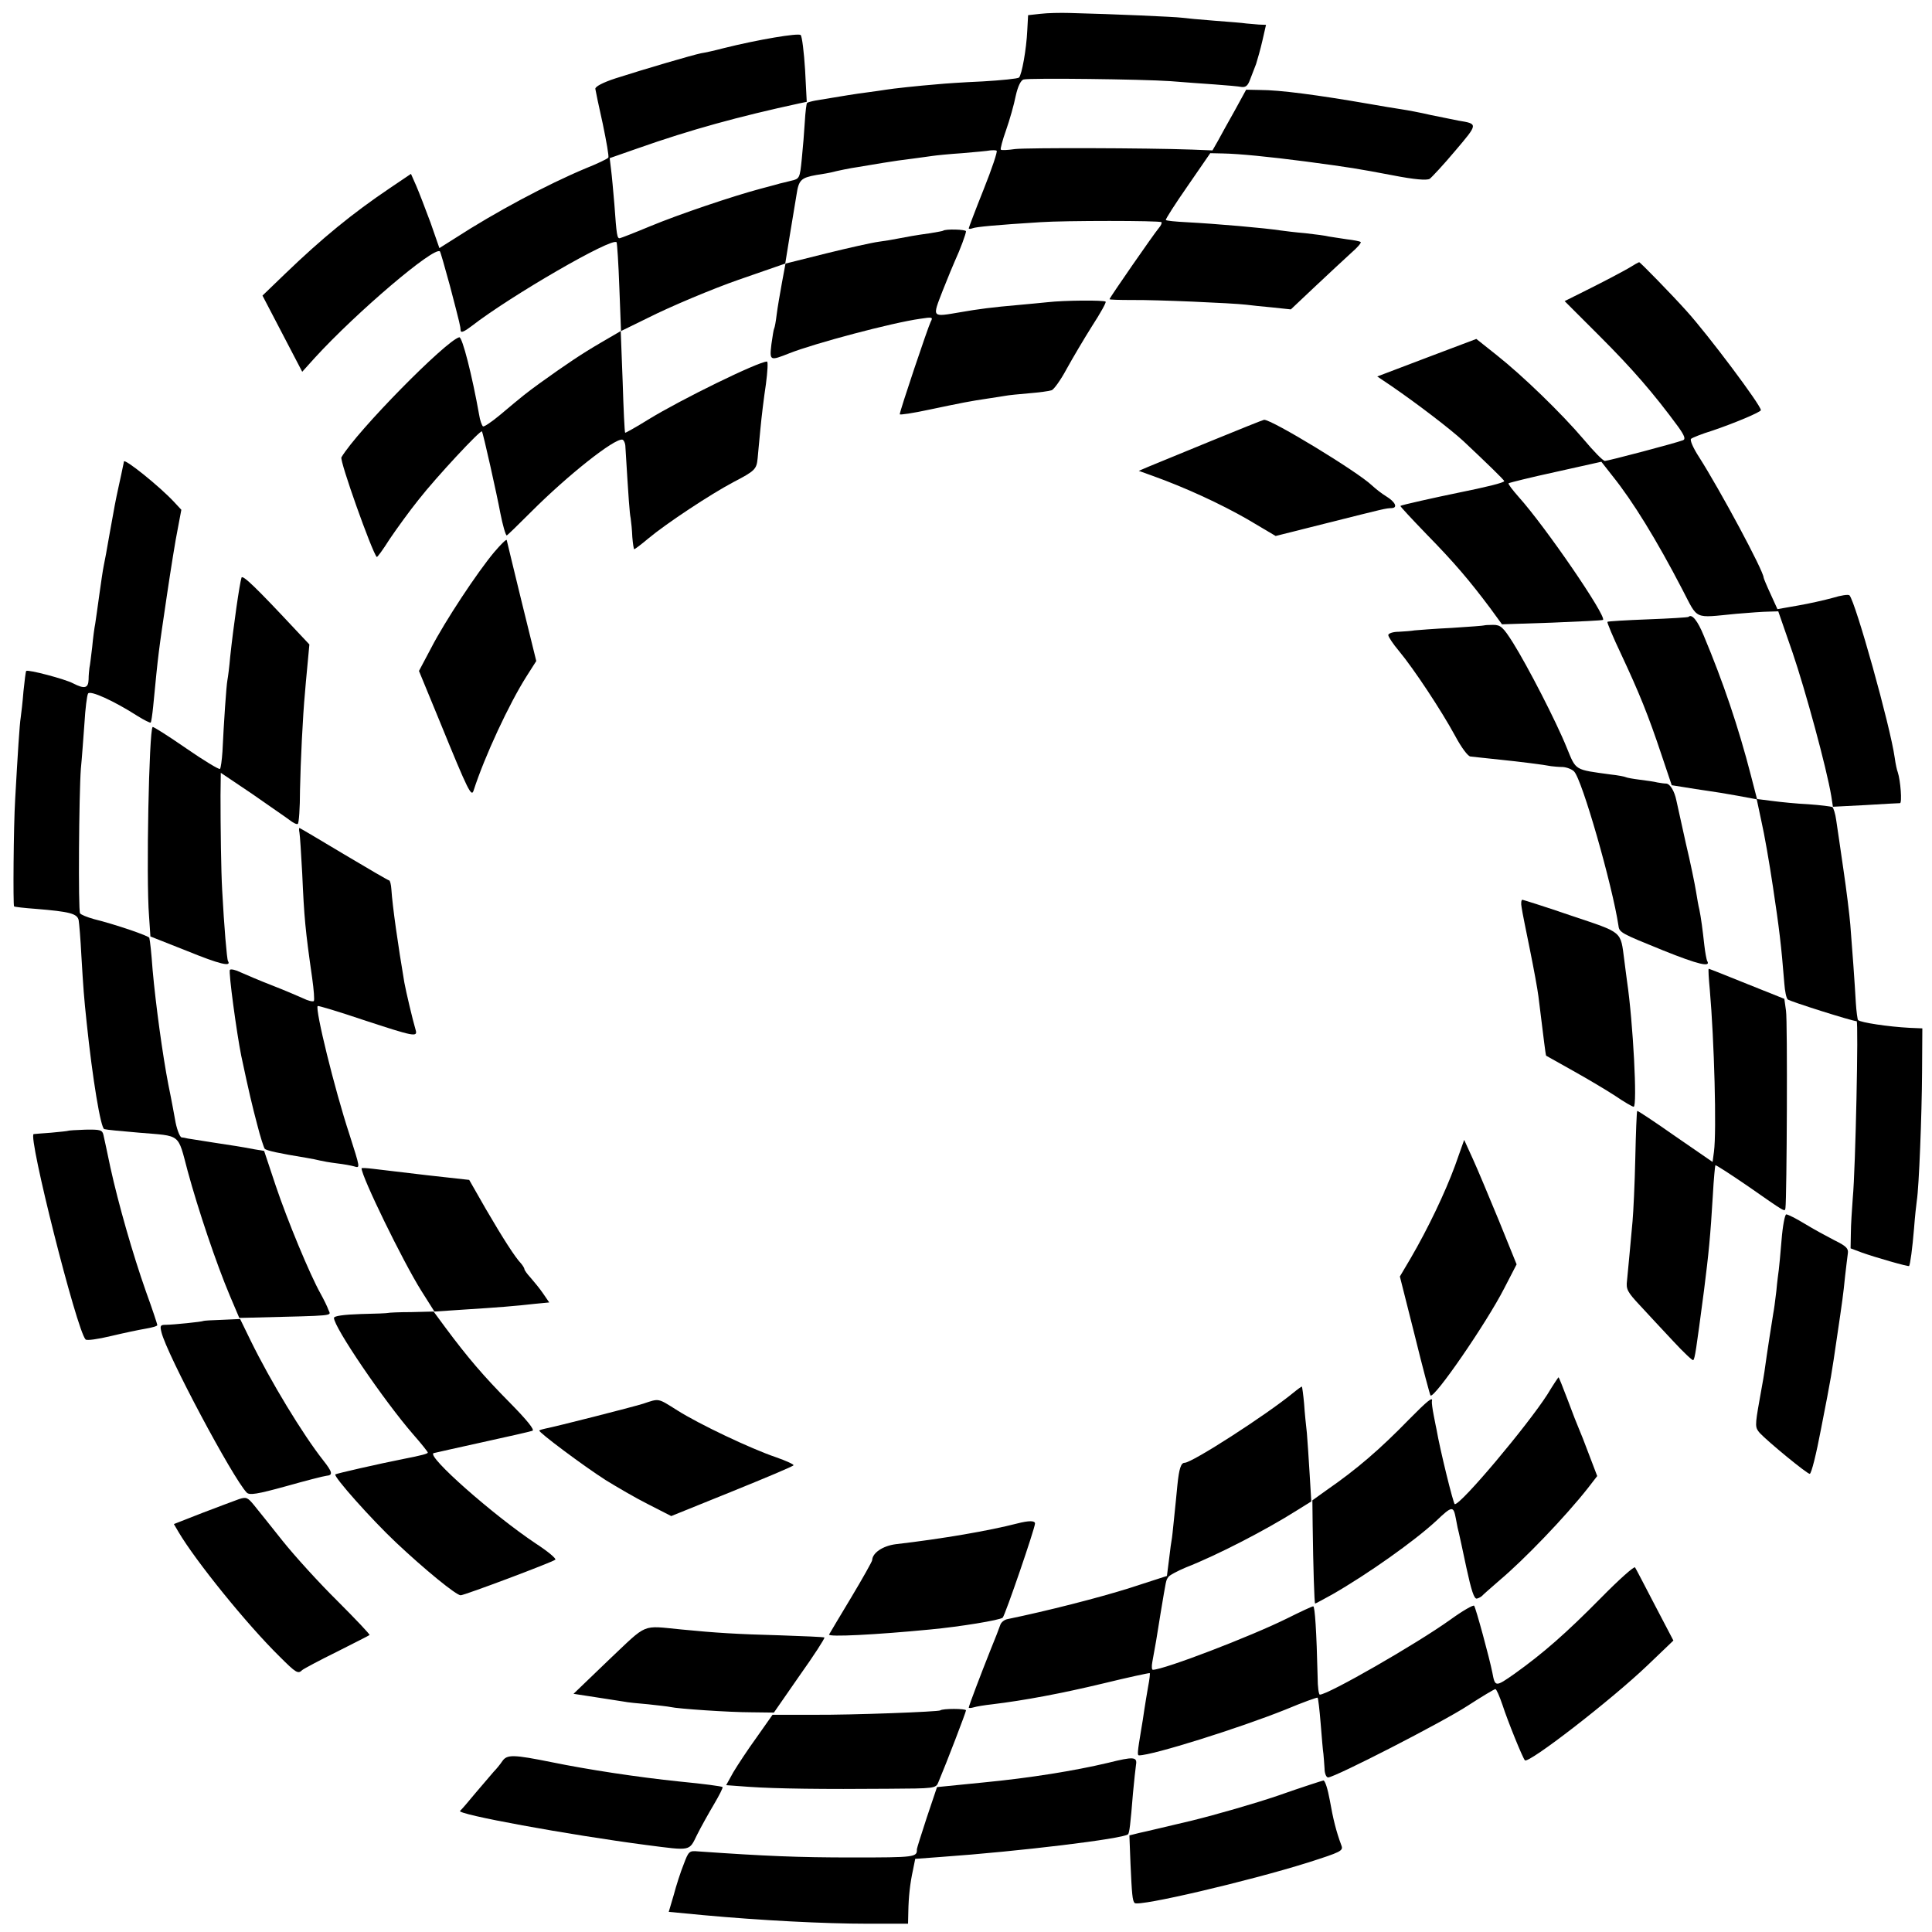
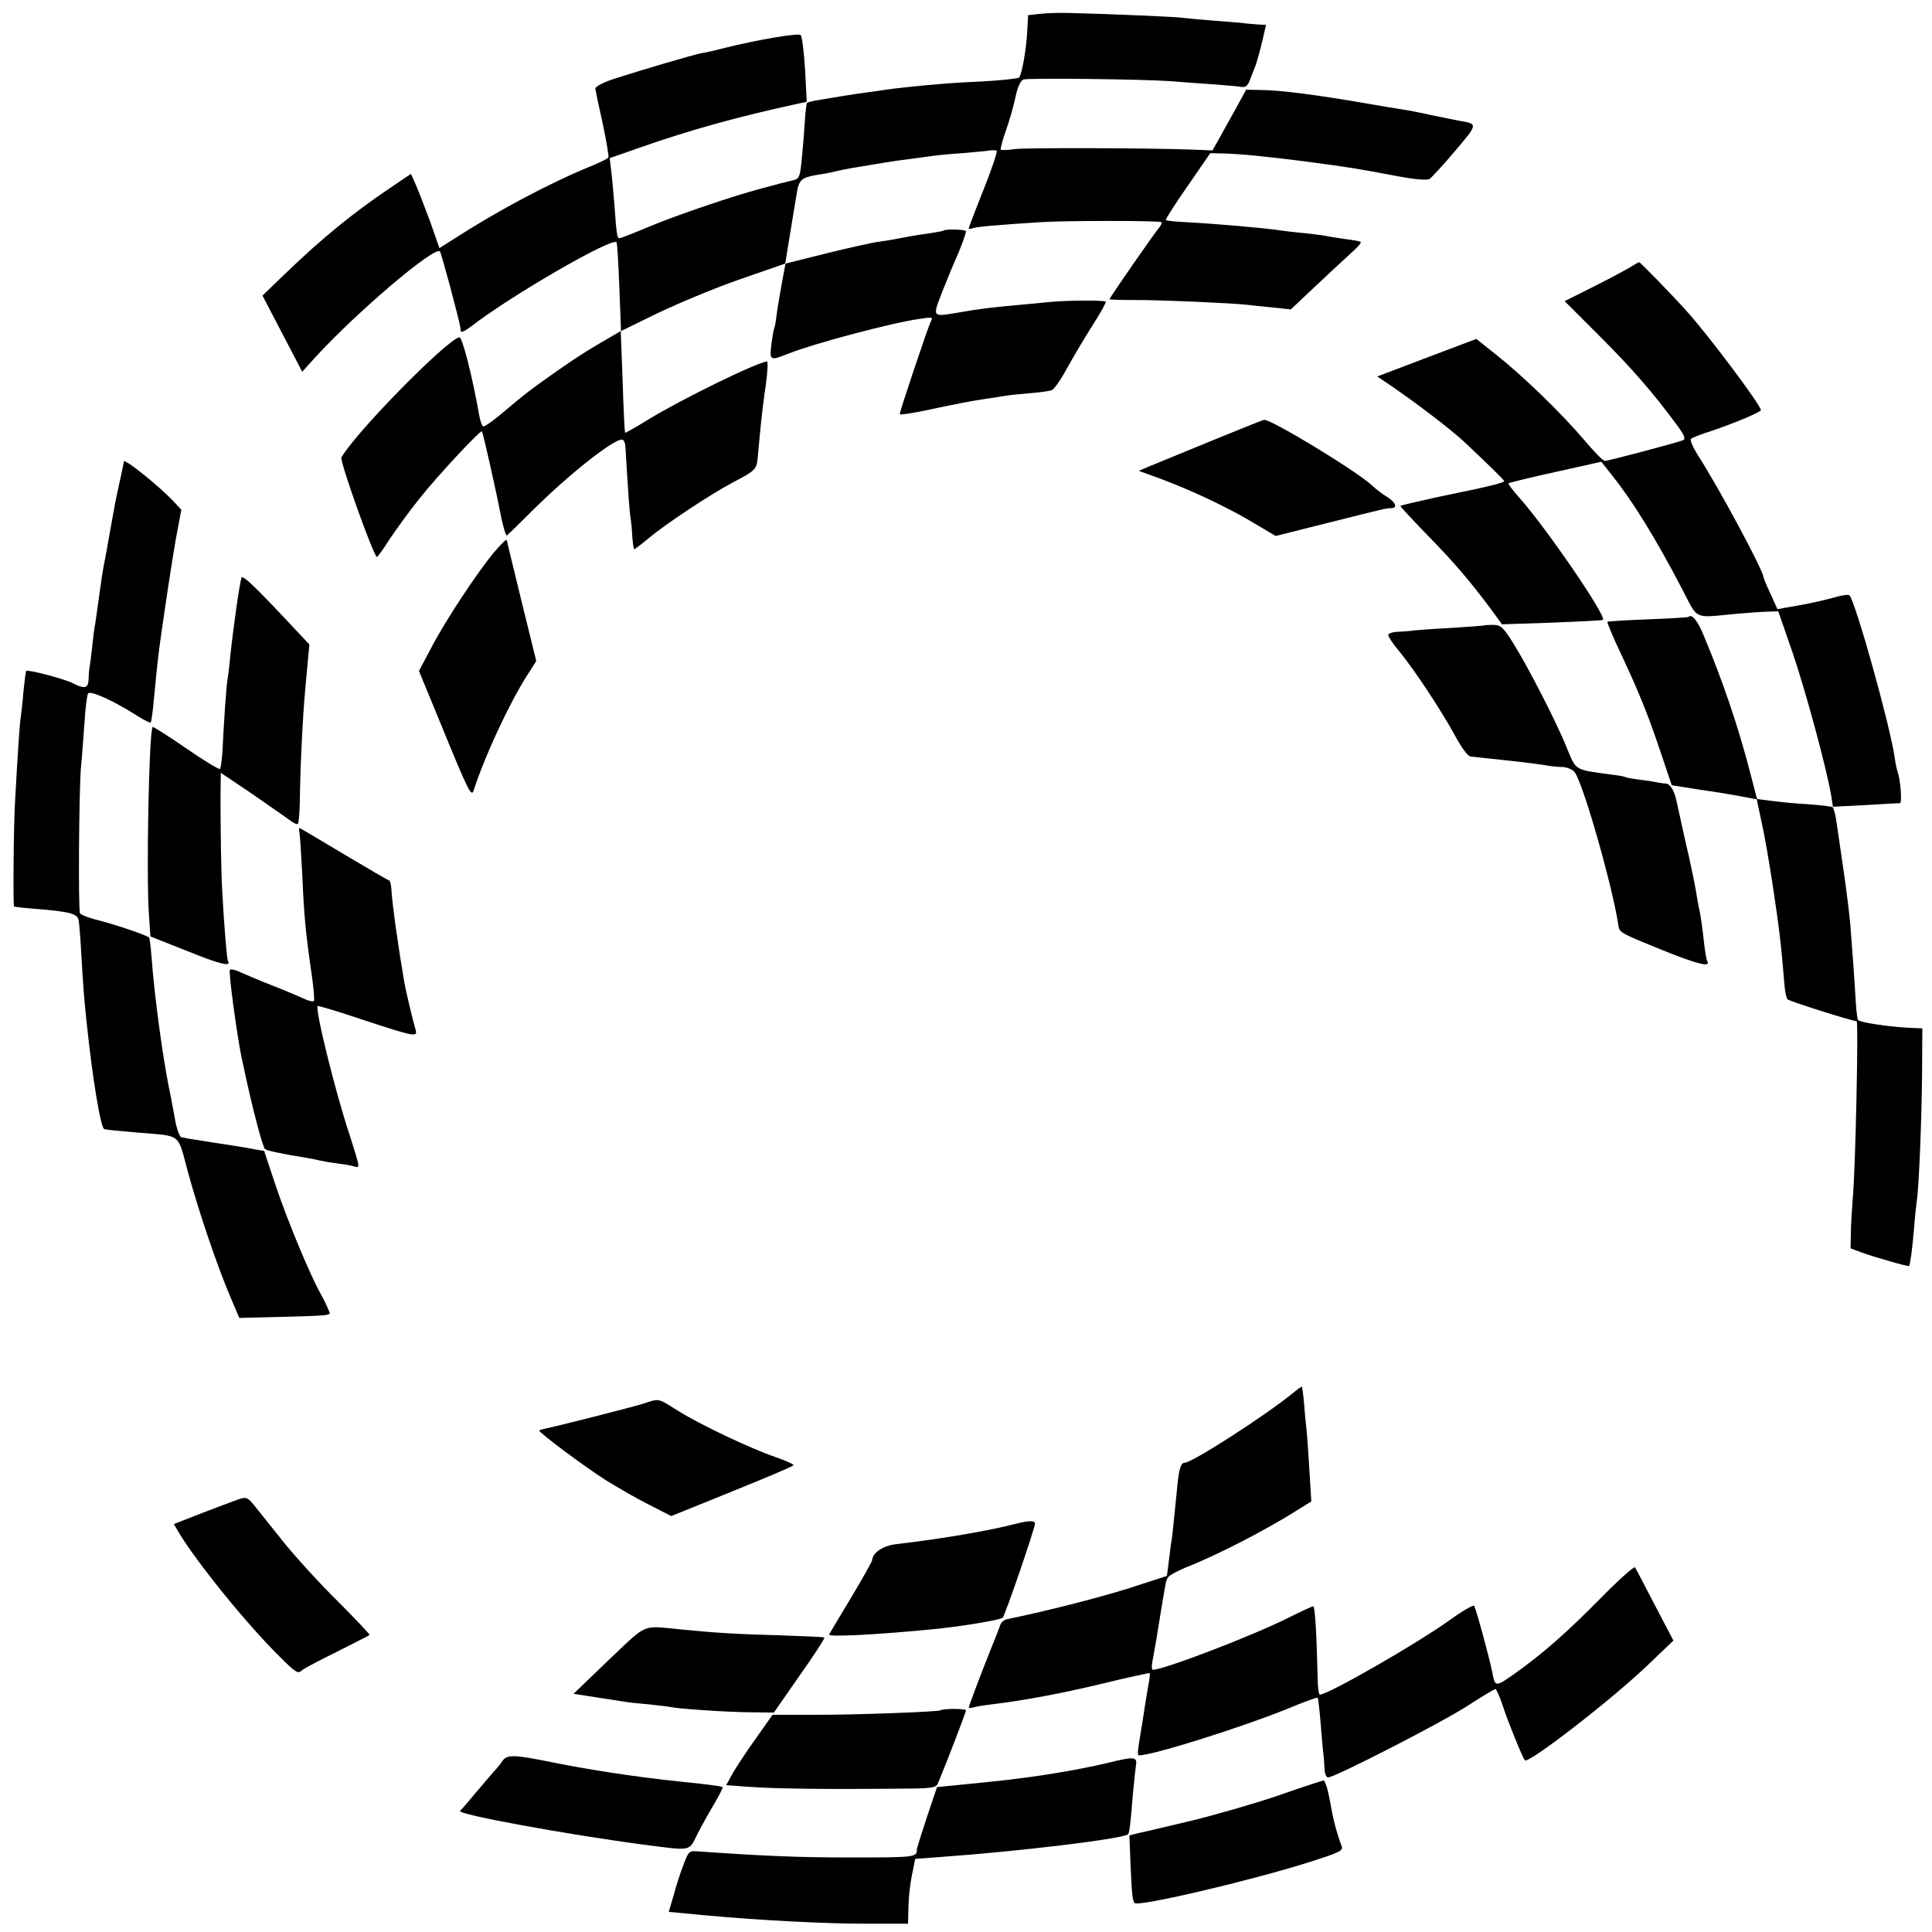
<svg xmlns="http://www.w3.org/2000/svg" version="1" width="933.333" height="933.333" viewBox="0 0 700 700">
  <path d="M377 5l-4.5.5-.3 5.5c-.3 6.8-2 16.2-3 17.1-.4.4-6.3 1-13.2 1.4-6.9.3-14.1.8-16 1-7.5.6-16.6 1.6-19 2-1.4.2-4.5.7-7 1-4 .5-8.1 1.2-18.4 2.9-1.6.3-3 .7-3.2.9-.2.2-.6 3.2-.8 6.8-.2 3.5-.7 9.6-1.1 13.5-.7 7-.8 7.2-3.9 7.9-1.7.4-3.5.9-4.1 1-.5.2-3.7 1-7 1.9-9.8 2.6-29.4 9.2-40 13.6-5.5 2.3-10.4 4.2-10.9 4.3-1 .2-1.2-1-2-12.3-.4-4.7-.9-10.3-1.2-12.6l-.5-4.1 10.3-3.6c19-6.7 36.5-11.5 58.7-16.3l2.4-.5-.6-11.6c-.4-6.4-1.1-12.1-1.6-12.6-.8-.8-15.3 1.6-28.1 4.8-3 .8-6.6 1.6-8 1.8-3 .6-20.4 5.7-31 9.1-4.6 1.5-7.4 3-7.3 3.8.1.7 1.3 6.5 2.7 12.7 1.3 6.3 2.3 11.8 2 12.2-.2.4-3.9 2.2-8.2 3.9-14.1 5.9-32.8 15.9-47.3 25.3l-5.7 3.6-3.2-9.2c-1.9-5.1-4.2-11.1-5.2-13.4l-1.9-4.3-7.7 5.2c-13.5 9.1-24.5 18.1-37.9 31l-8.2 7.9 7.2 13.8 7.2 13.8 4.6-5.1c15.1-16.5 43.3-40.5 45.3-38.5.2.2 1.8 5.8 3.6 12.4 3.8 14.5 3.8 14.7 3.9 16.3.1.9 1.4.3 3.9-1.6 14-10.9 51.3-32.5 52.6-30.4.2.4.7 7.8 1 16.4l.6 15.7-7.2 4.2c-7.2 4.2-12.4 7.7-22.3 14.8-5.2 3.8-5.7 4.2-14.4 11.5-3 2.5-5.7 4.3-6.1 4.1-.4-.3-1.1-2.2-1.4-4.2-2.5-14.1-6.1-28.3-7.2-28.1-4.8 1.2-37 33.9-42.7 43.5-.7 1.2 11 34.1 12.8 36.1.2.2 2.3-2.7 4.7-6.5 2.5-3.7 7.2-10.2 10.5-14.3 6.6-8.4 22.4-25.3 22.9-24.7.4.3 5.5 23.2 6.7 29.7.8 4.1 1.9 8 2.3 8 .2 0 4.3-4 9.1-8.8 13-13 30-26.5 32.8-25.9.5.1 1.1 1.3 1.1 2.7 1.2 19.6 1.5 23.8 1.9 25.8.2 1.3.5 4.3.6 6.8.2 2.4.5 4.4.7 4.4.2 0 2.5-1.7 5.1-3.9 6.6-5.5 22.5-16 30.8-20.4 7.9-4.1 8.4-4.7 8.8-8.6.1-1.4.6-6.2 1-10.6.4-4.4 1.3-11.7 2-16.3.6-4.5.8-8.2.4-8.2-3.1 0-31.3 13.8-43 21-4.5 2.8-8.3 4.9-8.4 4.8-.2-.2-.6-8.5-.9-18.5l-.7-18.3 9.8-4.8c8.1-4.1 23.6-10.6 32.8-13.8 1.1-.4 5.4-1.9 9.5-3.3l7.5-2.6 1.7-10.5c1-5.8 2-12.3 2.4-14.5.8-5.3 1.6-6.1 7.2-7.1 2.6-.4 4.9-.8 5.2-.9 2.3-.6 7.1-1.6 10-2 1.9-.3 6-1 9-1.5s7.8-1.2 10.5-1.5c2.8-.4 6.1-.8 7.3-1 1.3-.2 6.2-.7 10.8-1 4.6-.4 9.2-.8 10.1-1 1-.1 2.1-.1 2.4.1.4.2-1.7 6.5-4.7 14S351 82.5 351 82.7c0 .3.6.3 1.4 0 1.2-.5 8.6-1.2 24.6-2.2 8.7-.6 43.2-.6 43.8 0 .3.2-.2 1.3-1 2.2-1.7 2-17.8 25.2-17.8 25.7 0 .2 3.7.3 8.3.3 8.5-.1 36 1.1 41.2 1.7 1.7.2 6 .7 9.6 1l6.6.7 8.9-8.4c4.9-4.6 10.7-10 12.9-12 2.2-1.9 3.8-3.7 3.5-4-.3-.3-2.5-.7-5-1-2.5-.4-5.4-.8-6.5-1-1.1-.3-4.9-.8-8.5-1.2-3.6-.3-7.6-.8-9-1-5.9-.9-23-2.4-34.3-3-3.8-.2-7.1-.5-7.3-.8-.2-.2 3.3-5.7 7.9-12.3l8.2-11.9 4.5.1c5.9.1 16.9 1.2 30 2.9 16.5 2.2 18.8 2.6 31.5 5 8.2 1.6 12.4 1.9 13.5 1.3.8-.6 5-5.1 9.2-10.1 8.4-9.9 8.4-9.8 1.2-11-1.6-.3-6-1.2-9.9-2-3.8-.9-8.7-1.8-10.7-2.1-2.1-.3-7.5-1.2-12-2-18.5-3.2-32.1-5-39.3-5l-5-.1-4.1 7.5c-2.3 4.1-5.1 9.1-6.1 11l-2 3.5-7.4-.3c-16.7-.6-59.6-.7-64.1-.2-2.7.4-5 .5-5.2.2-.2-.2.6-3.4 1.9-7 1.3-3.7 2.9-9.3 3.5-12.4.8-3.6 1.9-5.8 2.9-6 2.3-.6 43-.1 53.1.6 4.7.4 12 .9 16.2 1.2 4.2.3 8.6.7 9.6.9 1.5.2 2.3-.4 3.1-2.6.6-1.6 1.6-4.2 2.2-5.7.5-1.6 1.6-5.4 2.3-8.5l1.3-5.7-2.6-.1c-1.4-.1-3.5-.3-4.6-.4-1.1-.2-6.3-.6-11.5-1s-10.6-.9-12-1.1c-2.2-.3-24.3-1.3-40.5-1.7-3.3-.1-8 0-10.5.3z" />
  <path d="M341.7 83.6c-.1.1-2.2.5-4.7.9-5.1.7-8.4 1.3-12 2-1.4.3-4.4.8-6.7 1.1-2.3.3-10.8 2.2-18.9 4.2l-14.8 3.7-1.3 7c-.7 3.9-1.6 9-1.9 11.5-.3 2.5-.7 4.7-.9 5-.2.3-.6 2.9-1 5.7-.7 6.1-.6 6.1 6.5 3.3 9.1-3.6 37.3-11.1 47.4-12.5 4.5-.7 4.7-.6 3.8 1.1-1 2-11.2 32.3-11.2 33.5 0 .3 4.8-.4 10.8-1.7 11.9-2.5 14.4-3 21.1-4 2.5-.4 5.4-.8 6.4-1 1-.2 4.8-.6 8.5-.9 3.7-.3 7.4-.8 8.2-1.1.8-.2 3.3-3.7 5.4-7.6 2.2-4 6.4-11.1 9.3-15.7 3-4.6 5.2-8.6 4.9-8.8-.6-.6-15-.5-21.1.2-2.2.2-6.9.7-10.5 1-9.3.8-14.7 1.5-20.9 2.6-10.7 1.8-10.4 2.2-6.5-7.9 1.9-4.8 3.9-9.6 4.4-10.7 1.9-4.1 4-9.8 4-10.7 0-.7-7.5-.9-8.3-.2zM590 97.2c-1.9 1.1-7.9 4.3-13.3 7l-9.8 4.9 12.8 12.8c11.5 11.5 19.3 20.4 28.4 32.8 2.2 3.1 2.7 4.4 1.7 4.8-2.9 1.1-27.2 7.5-28.3 7.5-.7 0-4.1-3.5-7.7-7.8-8.1-9.5-21.9-22.9-31.6-30.6l-7.3-5.8-18 6.8-17.9 6.8 5.2 3.5c9.3 6.4 21.1 15.4 26 19.9 8.3 7.8 14.8 14.1 14.8 14.5 0 .6-6.6 2.2-17 4.3-7.8 1.6-20.4 4.4-20.6 4.7-.2.1 4.1 4.7 9.4 10.2 10.1 10.3 15.6 16.8 23.1 26.8l4.3 5.9 18.1-.6c9.9-.4 18.2-.8 18.5-1 1.3-1.4-20.8-33.7-30.6-44.6-2.2-2.5-3.9-4.7-3.6-4.9.2-.2 7.8-2.1 17-4.1l16.6-3.7 4 5.1c7.4 9.2 16 23.2 25.3 41.1 5.9 11.3 3.9 10.4 19.5 8.9 4.7-.4 10-.8 11.9-.8l3.4-.1 5.2 15c4.6 13.5 12.3 41.7 14 51.9l.6 3.9 11.7-.6c6.4-.4 12.1-.7 12.6-.7.8 0 .2-8.2-.8-11.2-.3-.7-.8-3-1.1-5.2-1.6-11.5-14.2-56.5-16.4-58.9-.4-.4-3.1 0-6 .9-2.9.8-8.6 2.1-12.7 2.8l-7.4 1.3-2.5-5.5c-1.4-3-2.5-5.7-2.5-5.9 0-2.4-15.7-31.6-23.4-43.7-2.1-3.2-3.4-6.2-2.9-6.6.4-.4 3.9-1.8 7.8-3 7.7-2.6 17.5-6.7 17.5-7.4 0-1.8-19.2-27.4-27-36-5.3-5.9-16.7-17.6-17.1-17.6-.2 0-2 1-3.9 2.2zM438.5 159.9c-10.4 4.3-20.5 8.4-22.4 9.2l-3.5 1.5 5 1.8c12 4.3 24.7 10.2 34.3 15.7l10.3 6.1 18.7-4.7c21.1-5.3 21-5.3 23.3-5.4 2.4-.1 1.3-2.3-2-4.3-1.5-.9-3.8-2.7-5.2-4-5.3-5-36.2-23.8-39-23.7-.3 0-9 3.5-19.5 7.8zM44.9 167.2c0 .2-.2 1.1-.4 2-.2.9-.8 4-1.5 7-1.3 6-1.3 6.1-3.4 17.8-.8 4.7-1.7 9.6-2 10.9-.3 1.4-1 6.1-1.6 10.5-.6 4.5-1.3 9.2-1.5 10.6-.3 1.4-.8 5.2-1.1 8.5-.4 3.3-.8 6.7-1 7.5-.1.8-.3 2.7-.3 4.2-.1 3.2-1.5 3.5-5.6 1.4-3-1.6-16.4-5.1-17-4.5-.2.2-.6 3.6-1 7.4-.3 3.9-.8 8.1-1 9.5-.4 2.3-1.1 13.4-2 29.5-.6 10-.8 38.5-.4 38.9.2.2 3.8.6 7.9.9 12.2 1 15 1.7 15.5 4.1.2 1.1.7 7 1 13.1.7 11.7.9 14.6 1.9 24 2.1 20.2 5.1 38.4 6.4 38.6 1.3.3 4.7.6 12.7 1.3 15.3 1.3 13.8 0 17.5 13.9 3.8 14 10.4 33.6 15.3 45.2l3.4 8 4.4-.1c31.3-.8 28.8-.5 27.9-2.8-.4-1.2-1.7-3.8-2.8-5.8-3.9-6.9-12.1-26.7-16.3-39.2L95.7 417l-3.6-.6c-5.8-1.1-6.2-1.1-14.6-2.4-4.4-.7-8.7-1.4-9.5-1.5-.8-.2-1.8-.4-2.2-.4-.7-.1-1.9-3.4-2.4-6.6-.2-1.1-1.2-6.7-2.4-12.5-2.1-10.8-4.6-29.2-5.7-41.5-.5-6.8-.9-10.3-1.2-11.7-.1-.7-12.4-4.9-20.1-6.8-2.5-.7-4.7-1.6-5-2.1-.7-1.1-.4-43.1.3-52.4.4-3.9.9-11.3 1.3-16.5.3-5.2.9-10 1.3-10.7.7-1.3 9.3 2.6 17.9 8.1 2.4 1.5 4.6 2.6 4.8 2.4.2-.2.6-2.9.9-5.9 1.9-19.7 1.9-19.4 5-40.4 1.4-9.4 3.1-20.1 3.9-23.9l1.3-6.9-2.6-2.8c-5.3-5.7-17.9-15.8-18.2-14.7zM179.1 200c-6.2 7.4-17.9 25.1-22.9 34.8l-4.4 8.3 7.7 18.7c10.2 25 11.3 27.1 12.1 24.6 4-12.4 12.9-31.5 19.2-41.4l3.5-5.5L189 218c-2.9-11.8-5.3-21.9-5.4-22.3-.1-.5-2.1 1.5-4.5 4.3z" />
  <path d="M87.5 209.3c-.7 2.2-2.9 17.4-4.1 28.7-.3 3.6-.8 7.4-1 8.4-.4 2-1.3 15.4-1.8 25.9-.2 3.1-.6 6-.9 6.3-.3.3-5.8-3-12.3-7.5-6.5-4.5-11.9-7.9-12.1-7.7-1.3 1.3-2.4 54.7-1.3 68.5l.5 7.4 13.4 5.3c11.8 4.8 16.1 5.8 14.7 3.6-.4-.7-1.4-12.5-2.1-25.7-.4-7-.6-22.5-.6-34.3l.1-8.2 11.3 7.6c6.1 4.3 12.3 8.5 13.6 9.5 1.3 1 2.6 1.7 3 1.4.4-.2.8-5.7.8-12.2.2-10.1 1-26.9 1.8-35.3.1-1.4.5-5.9.9-10l.7-7.5-4.7-5c-14.4-15.4-19.5-20.4-19.9-19.2zM611.8 223.5c-.1.2-6.8.6-14.7.9-7.9.3-14.5.7-14.7.9-.2.2 2 5.5 5 11.8 6.5 13.9 9.8 22 14.6 36.4l3.7 11 4.4.7c2.4.4 6.2 1 8.4 1.3 2.2.3 7.2 1.1 11 1.8l7 1.3 1.7 8c1 4.3 2.9 15.1 4.2 23.9 2.2 14.6 3 21 4.1 34.9.2 2.7.7 5.2 1.2 5.7.7.7 23.5 7.9 25 7.9.7 0-.4 53.4-1.4 64-.3 4.1-.7 9.9-.7 12.9l-.1 5.4 4 1.5c4.7 1.7 16.9 5.2 17.2 4.9.4-.5 1.2-6.4 1.8-13.7.3-4.1.8-8.6 1-10 .8-5 1.8-30.9 1.9-46.4l.1-16-4.7-.2c-7.6-.4-17.6-1.9-18.6-2.8-.2-.3-.6-3.1-.8-6.3-.4-7.2-1.3-19.7-2-28.3-.3-3.6-1.4-12.6-2.5-20s-2.2-15.4-2.6-17.8c-.3-2.3-1-4.5-1.4-4.8-.5-.2-4.3-.7-8.6-1-4.3-.2-10.2-.8-13.2-1.2l-5.5-.7-2.2-8.5c-4.5-17.5-10.1-34-17.1-50.7-2.2-5.4-4.3-8-5.5-6.8z" />
  <path d="M537.7 226.6c-.1.1-5.4.5-11.7.9-6.3.3-12.4.8-13.5.9-1.1.2-3.7.4-5.7.5-2.1 0-3.8.6-3.8 1.2s1.7 3.2 3.9 5.8c5.4 6.5 15.3 21.5 20.2 30.5 2.4 4.5 4.8 7.7 5.7 7.7 1 .1 2.6.3 3.7.4 1.1.1 4.5.5 7.5.8 6 .6 15.6 1.8 18 2.3.8.1 2.7.3 4.2.3 1.5.1 3.3.8 4.1 1.6 2.9 2.8 13.9 41.3 16.1 55.9.3 2.5 1 2.8 16.3 9 12.7 5.1 17.4 6.2 15.8 3.7-.2-.5-.7-3-1-5.7-.6-5.5-1.2-10-1.8-12.9-.3-1.1-.8-4-1.2-6.5-.4-2.5-2-10.4-3.7-17.5-1.6-7.2-3.1-14.1-3.4-15.4-.7-3.5-2.3-6.1-3.7-6.2-.7 0-2.1-.2-3.2-.4-1.1-.3-4-.7-6.4-1-2.4-.3-4.6-.7-5-.9-.3-.2-2.8-.7-5.6-1-13.1-1.8-12.4-1.3-15.8-9.6-3.9-9.7-14.3-29.8-19.5-38.1-3.6-5.7-4.5-6.5-7.2-6.5-1.7 0-3.1.1-3.3.2zM108.5 301.7c.2 1 .6 7.6 1 14.8.7 15.9 1.1 20.4 3.6 37.8.6 4.3.9 8.1.6 8.4-.4.3-2.1-.1-3.9-1-1.8-.8-6.9-3-11.3-4.7-4.4-1.7-9.5-3.9-11.3-4.7-1.8-.9-3.6-1.3-3.9-.9-.6.5 2.5 23.2 4.1 31.1 2.8 13.2 4 18.2 5.8 25 1.1 4.4 2.4 8.3 2.7 8.7.6.7 5.3 1.7 15.1 3.3 1.9.3 4.2.8 5 1 .8.2 3.5.7 6 1 2.5.3 5.3.8 6.3 1.1 2.3.7 2.2.7-1.7-11.6-5.4-16.4-12.5-45.4-11.5-46.5.2-.2 7.8 2.1 16.7 5.1 18 5.9 19.6 6.3 18.8 3.6-1.1-3.7-3.5-13.9-4.1-17.2-2.3-13.6-4.3-27.6-4.7-33.8-.1-1.7-.5-3.2-.8-3.2-.3 0-7.7-4.3-16.4-9.5s-15.9-9.5-16.1-9.5c-.2 0-.2.8 0 1.7z" />
-   <path d="M551.3 328.7c.2 1.6 1.6 8.4 3 15.3s2.8 14.5 3.1 17c.7 5.5 1.4 11.1 2.1 16.9.3 2.4.6 4.5.7 4.6.2.1 4.6 2.6 9.8 5.5 5.2 2.9 12.1 7 15.3 9.1 3.2 2.2 6.2 3.9 6.6 3.9 1.4 0-.2-30.7-2.4-45.5-.2-1.7-.7-5.1-1-7.7-1.4-10.6-.3-9.7-19.1-16-9.3-3.2-17.3-5.7-17.8-5.8-.4 0-.6 1.2-.3 2.7zM619.5 358.7c1.6 18.2 2.5 51.2 1.5 58.6l-.5 3.7-13.5-9.3c-7.4-5.2-13.6-9.3-13.8-9.2-.2.2-.5 7.9-.7 17.1-.2 9.3-.7 19.6-1 22.9-.3 3.3-.8 8.7-1.1 12-.3 3.3-.7 7.6-.9 9.5-.4 3.1.1 4.1 4.8 9.1 2.8 3.1 8.3 8.9 12 12.9 3.7 4 7 7.1 7.2 6.8.6-.6 1-3.3 3.9-25.3 1.7-13.5 2.3-19.4 3.2-34.5.3-5.8.8-10.6.9-10.8.2-.2 5.4 3.2 11.7 7.5 14.2 9.9 13.4 9.4 13.7 8 .5-3.7.8-67.9.2-71.5l-.6-4.3-13.5-5.4c-7.4-3-13.7-5.5-13.9-5.5-.2 0 0 3.5.4 7.7zM24.7 409.7c-.1.1-2.9.4-6.2.7-3.3.2-6.1.5-6.3.5-2.2.5 15.6 71.1 18.8 74.4.4.5 4.5-.1 9.1-1.2 4.6-1.1 10.3-2.3 12.7-2.7 2.3-.4 4.2-.9 4.2-1.3 0-.3-1.8-5.8-4.1-12.1-4.8-13.6-10-31.8-12.9-45-1.1-5.2-2.2-10.5-2.5-11.7-.4-1.9-1.1-2.1-6.6-2-3.3.1-6.1.3-6.2.4zM527.2 422.3c-3.6 9.8-9.8 22.8-16.1 33.6l-3.9 6.6 5.4 21.4c2.9 11.8 5.5 21.5 5.7 21.7 1.3 1.3 20.2-26.1 26.7-38.8l4.5-8.7-6.4-15.8c-3.6-8.7-7.8-18.8-9.5-22.5l-3.1-6.8-3.3 9.3zM131 423.3c0 3 14.9 33.6 21.6 44.3l4.8 7.6 10.5-.7c12.7-.8 18.9-1.3 25.9-2.1l5.2-.5-2.2-3.2c-1.2-1.8-3.3-4.3-4.5-5.7-1.3-1.4-2.3-2.8-2.3-3.2 0-.3-.6-1.3-1.2-2-2.2-2.3-6.5-9-12.8-19.8l-6-10.5-15.3-1.7c-8.3-1-17.1-2-19.4-2.3-2.4-.3-4.3-.4-4.3-.2zM645.5 449.2c-.4 5.1-.9 10-1 10.8-.1.8-.6 4.3-.9 7.8-.4 3.5-.9 7.1-1.1 8-.3 1.7-2.5 15.9-3 19.7-.1 1.1-1 6.4-2 11.8-1.7 9.5-1.6 9.9.1 11.9 3 3.2 17.1 14.8 18.1 14.8.6 0 2.4-7.3 4.1-16.3 3.9-19.9 3.8-19.8 5.7-32.7 2.1-14.2 2.3-15.6 3-22.5.4-3.3.8-7 1-8.3.3-1.8-.5-2.7-4.8-4.8-2.9-1.5-7.7-4.1-10.8-6-3.1-1.9-6.1-3.4-6.7-3.4-.5 0-1.3 4.2-1.7 9.2zM140.6 475.7c-.1.1-4.5.3-9.9.4-6.2.2-9.7.7-9.7 1.4 0 3.4 18.1 30 28.7 42.2 2.9 3.3 5.3 6.3 5.3 6.6 0 .4-2.1 1-8.8 2.3-9.1 1.8-24.4 5.3-24.7 5.6-.8.7 13.1 16.3 21.9 24.6 10.5 9.9 21.9 19.2 23.5 19.2 1.4 0 33.3-12 34.3-12.9.4-.4-2.7-3-7-5.8-15.6-10.4-39.8-31.8-37.1-32.8.8-.2 8.8-2 17.9-4 9.1-2 17.1-3.8 17.9-4.1.9-.3-1.8-3.7-8.2-10.2-9.5-9.6-15.3-16.4-23.4-27.3l-4.2-5.7-8.1.2c-4.5 0-8.2.2-8.4.3zM73.7 478.6c-.3.3-11.1 1.4-13.6 1.4-2 0-2.2.3-1.6 2.7 1.9 7.9 25.8 52.8 30.9 58.1 1 1 3.7.6 14.2-2.3 7.1-2 13.7-3.7 14.7-3.8 2.4-.2 2.2-1.3-1.2-5.6-7.4-9.4-19-28.5-26.3-43.4l-3.8-7.8-6.6.3c-3.6.1-6.6.3-6.7.4zM560.6 505.3c-7.2 11.2-31.1 39.7-33.5 39.7-.5 0-5.4-19.9-6.6-27-.1-.3-.5-2.5-1-5s-.8-4.8-.7-5.3c.5-1.9-1.7-.1-8.2 6.5-10.6 10.9-19.1 18.2-29.8 25.6l-5.3 3.8.1 8.9c.2 15.2.6 28.5.9 28.5.2 0 2.9-1.5 6.2-3.3 12.9-7.4 29.7-19.3 37.6-26.6 5.9-5.6 6.3-5.6 7.2-.8.4 2.3.9 4.6 1.1 5.2.1.5 1.4 6.2 2.7 12.5 1.8 8.3 2.8 11.4 3.8 11.2.8-.2 1.6-.7 1.9-1 .3-.4 3.2-2.9 6.4-5.7 8.9-7.5 23.7-22.9 31.9-33.3l3.4-4.4-2.9-7.6c-1.6-4.3-3.3-8.6-3.8-9.7-.5-1.1-2.3-5.7-4-10.3-1.7-4.5-3.2-8.2-3.3-8.2-.1 0-2 2.8-4.1 6.3z" />
  <path d="M468.5 504.7c-9.9 8.1-36.6 25.3-39.3 25.3-1.3 0-2 2.1-2.6 8-.2 2.5-.8 7.9-1.2 12-.4 4.1-.8 7.7-.9 8-.1.3-.5 3.3-.9 6.7l-.8 6.3-13.6 4.4c-11.1 3.5-29.9 8.3-44 11.2-1.3.2-2.5 1.2-2.8 2.2-.3.9-1.9 5.1-3.6 9.2-3.5 8.8-7.8 20.1-7.8 20.7 0 .2.8.2 1.8-.1.9-.3 4-.8 6.7-1.1 11.6-1.4 25-3.9 40.4-7.6 9-2.2 16.5-3.8 16.7-3.7.1.2-.1 2.3-.6 4.8-.4 2.5-1.1 6.3-1.4 8.5-.3 2.2-.8 5.3-1.1 7-1.4 8.4-1.5 9.5-.8 9.5 4.9 0 36.4-9.9 53.1-16.6 6.2-2.6 11.5-4.5 11.6-4.3.2.2.7 4.4 1.1 9.4.4 4.9.8 9.9 1 11 .1 1.1.3 3.5.4 5.2 0 1.8.6 3.3 1.3 3.3 2.4 0 41.6-20.1 50.6-26 5.1-3.3 9.6-6 10-6 .4 0 1.5 2.6 2.6 5.8 1.8 5.6 7.3 19.2 8.1 20 1.3 1.3 31.1-21.7 44.4-34.4l9.4-9-6.7-12.8c-3.7-7.1-6.9-13.3-7.2-13.7-.3-.5-5.8 4.4-12.2 10.9-12.8 13-21.2 20.3-31.4 27.6-7 4.9-7.1 4.9-8.1-.4-1-5.1-6-23.5-6.6-24.2-.3-.4-4.3 1.9-8.7 5.1-12.3 8.8-44.2 27.1-47.2 27.1-.4 0-.8-2.8-.8-6.3-.4-16.9-1-25.7-1.6-25.7-.4 0-4.7 2-9.5 4.4-13.1 6.5-44.4 18.5-48.6 18.6-.4 0-.5-1.2-.2-2.8 1.2-6.5 1.5-8.2 3-17.7 2.1-12.5 1.9-11.8 2.8-13.1.3-.6 3.3-2.2 6.4-3.5 11.5-4.5 29.2-13.7 40.1-20.6l5.3-3.3-.6-10c-.3-5.5-.8-12.1-1-14.8-.3-2.6-.8-7.4-1-10.6-.3-3.3-.7-6.1-.8-6.2-.1-.1-1.5.9-3.2 2.3zM233 508.6c-4.2 1.3-31.3 8.2-35.4 9-1 .2-2 .5-2.2.7-.5.5 16.1 12.9 24.1 18 3.9 2.4 10.7 6.4 15.3 8.7l8.4 4.3 22-8.9c12.1-4.9 22.1-9.1 22.3-9.5.2-.3-2.6-1.6-6.3-2.9-9.2-3.1-28.1-12.1-35.8-17-7.2-4.5-6.4-4.4-12.4-2.4zM86.5 543.2c-1.6.6-7.6 2.8-13.3 5l-10.2 4 1.7 2.9c6.2 10.5 24.7 33.4 36.6 45.1 6 6 6.7 6.4 8.2 4.9.6-.5 6.2-3.5 12.5-6.6 6.3-3.2 11.7-5.9 11.9-6.1.2-.2-5-5.7-11.6-12.3-6.6-6.5-15.5-16.3-19.9-21.8-4.3-5.4-9-11.3-10.4-13-2.3-2.8-2.8-3-5.5-2.1zM368.5 552c-10.1 2.6-26.8 5.5-44 7.5-4.6.6-8.4 3.1-8.5 5.8 0 .4-3.4 6.5-7.6 13.5-4.2 7-7.8 13-8 13.4-.6 1 17 .1 36.6-1.8 10.7-1 25.4-3.4 26.3-4.3.9-.9 11.7-32.4 11.7-34.1 0-1.1-2.2-1.1-6.5 0zM220.6 601.4l-12.8 12.3 7.8 1.2c4.4.7 9 1.4 10.3 1.6 1.4.3 5.4.7 9 1 3.6.4 7.3.8 8.1 1 2.5.6 21.1 1.9 29.4 1.9l8 .1 9.3-13.4c5.2-7.3 9.2-13.5 9-13.8-.2-.2-7.6-.5-16.3-.8-15.2-.4-23.3-.9-35.4-2.1-14.8-1.4-12-2.6-26.4 11zM340.7 619.7c-.6.5-31.7 1.7-46 1.6h-14.8l-5.7 8.1c-3.2 4.4-7 10.2-8.5 12.7l-2.6 4.7 8.2.6c10 .7 27.4.9 50.5.7 16.9-.1 17.3-.1 18.2-2.4 3-7.1 10-25.4 10-26 0-.7-8.6-.7-9.3 0zM182 638.1c-.8 1.2-2.2 2.9-3.1 3.8-.8.9-3.7 4.3-6.5 7.6-2.7 3.3-5.3 6.3-5.7 6.6-1.7 1.2 39.3 8.7 67.6 12.4 16.3 2.1 15.3 2.3 18.3-3.8 1.4-2.8 4.2-7.8 6.1-11 1.9-3.2 3.3-6 3.1-6.2-.2-.3-7.1-1.2-15.4-2-15.6-1.6-33.7-4.4-46.4-7-13.9-2.8-16.3-2.9-18-.4z" />
  <path d="M401.5 638.7c-12.2 2.9-28.4 5.5-45 7.1l-17 1.7-3.7 11c-2 6.1-3.6 11.2-3.6 11.5.1 2.9-.5 3-23.4 3-19.7 0-31.4-.5-55.8-2.2-3.3-.3-3.5-.1-5.3 4.7-1.1 2.7-2.7 7.7-3.6 11.1l-1.8 6.1 12.6 1.2c20.7 1.9 43.7 3.1 59.4 3.1H329l.1-4.3c.1-5.4.6-10.2 1.7-15.2l.8-4 9.4-.7c28.3-2 66.1-6.6 67.7-8.2.5-.4.9-3.7 1.8-14.9.4-4.3.9-8.9 1.1-10.3.5-2.9-.9-3-10.1-.7zM463 650.6c-8.5 2.9-22.5 6.9-31 9-8.5 2-17.2 4.1-19.2 4.5l-3.6.9.4 10.3c.5 11 .7 13.4 1.5 14.2 1.5 1.4 41.2-7.9 62.6-14.6 12.2-3.9 13.1-4.3 12.3-6.3-1.9-5.1-3-9.6-4.2-16.4-.7-3.9-1.7-7.1-2.3-7.1-.5.1-8 2.5-16.5 5.5z" />
</svg>